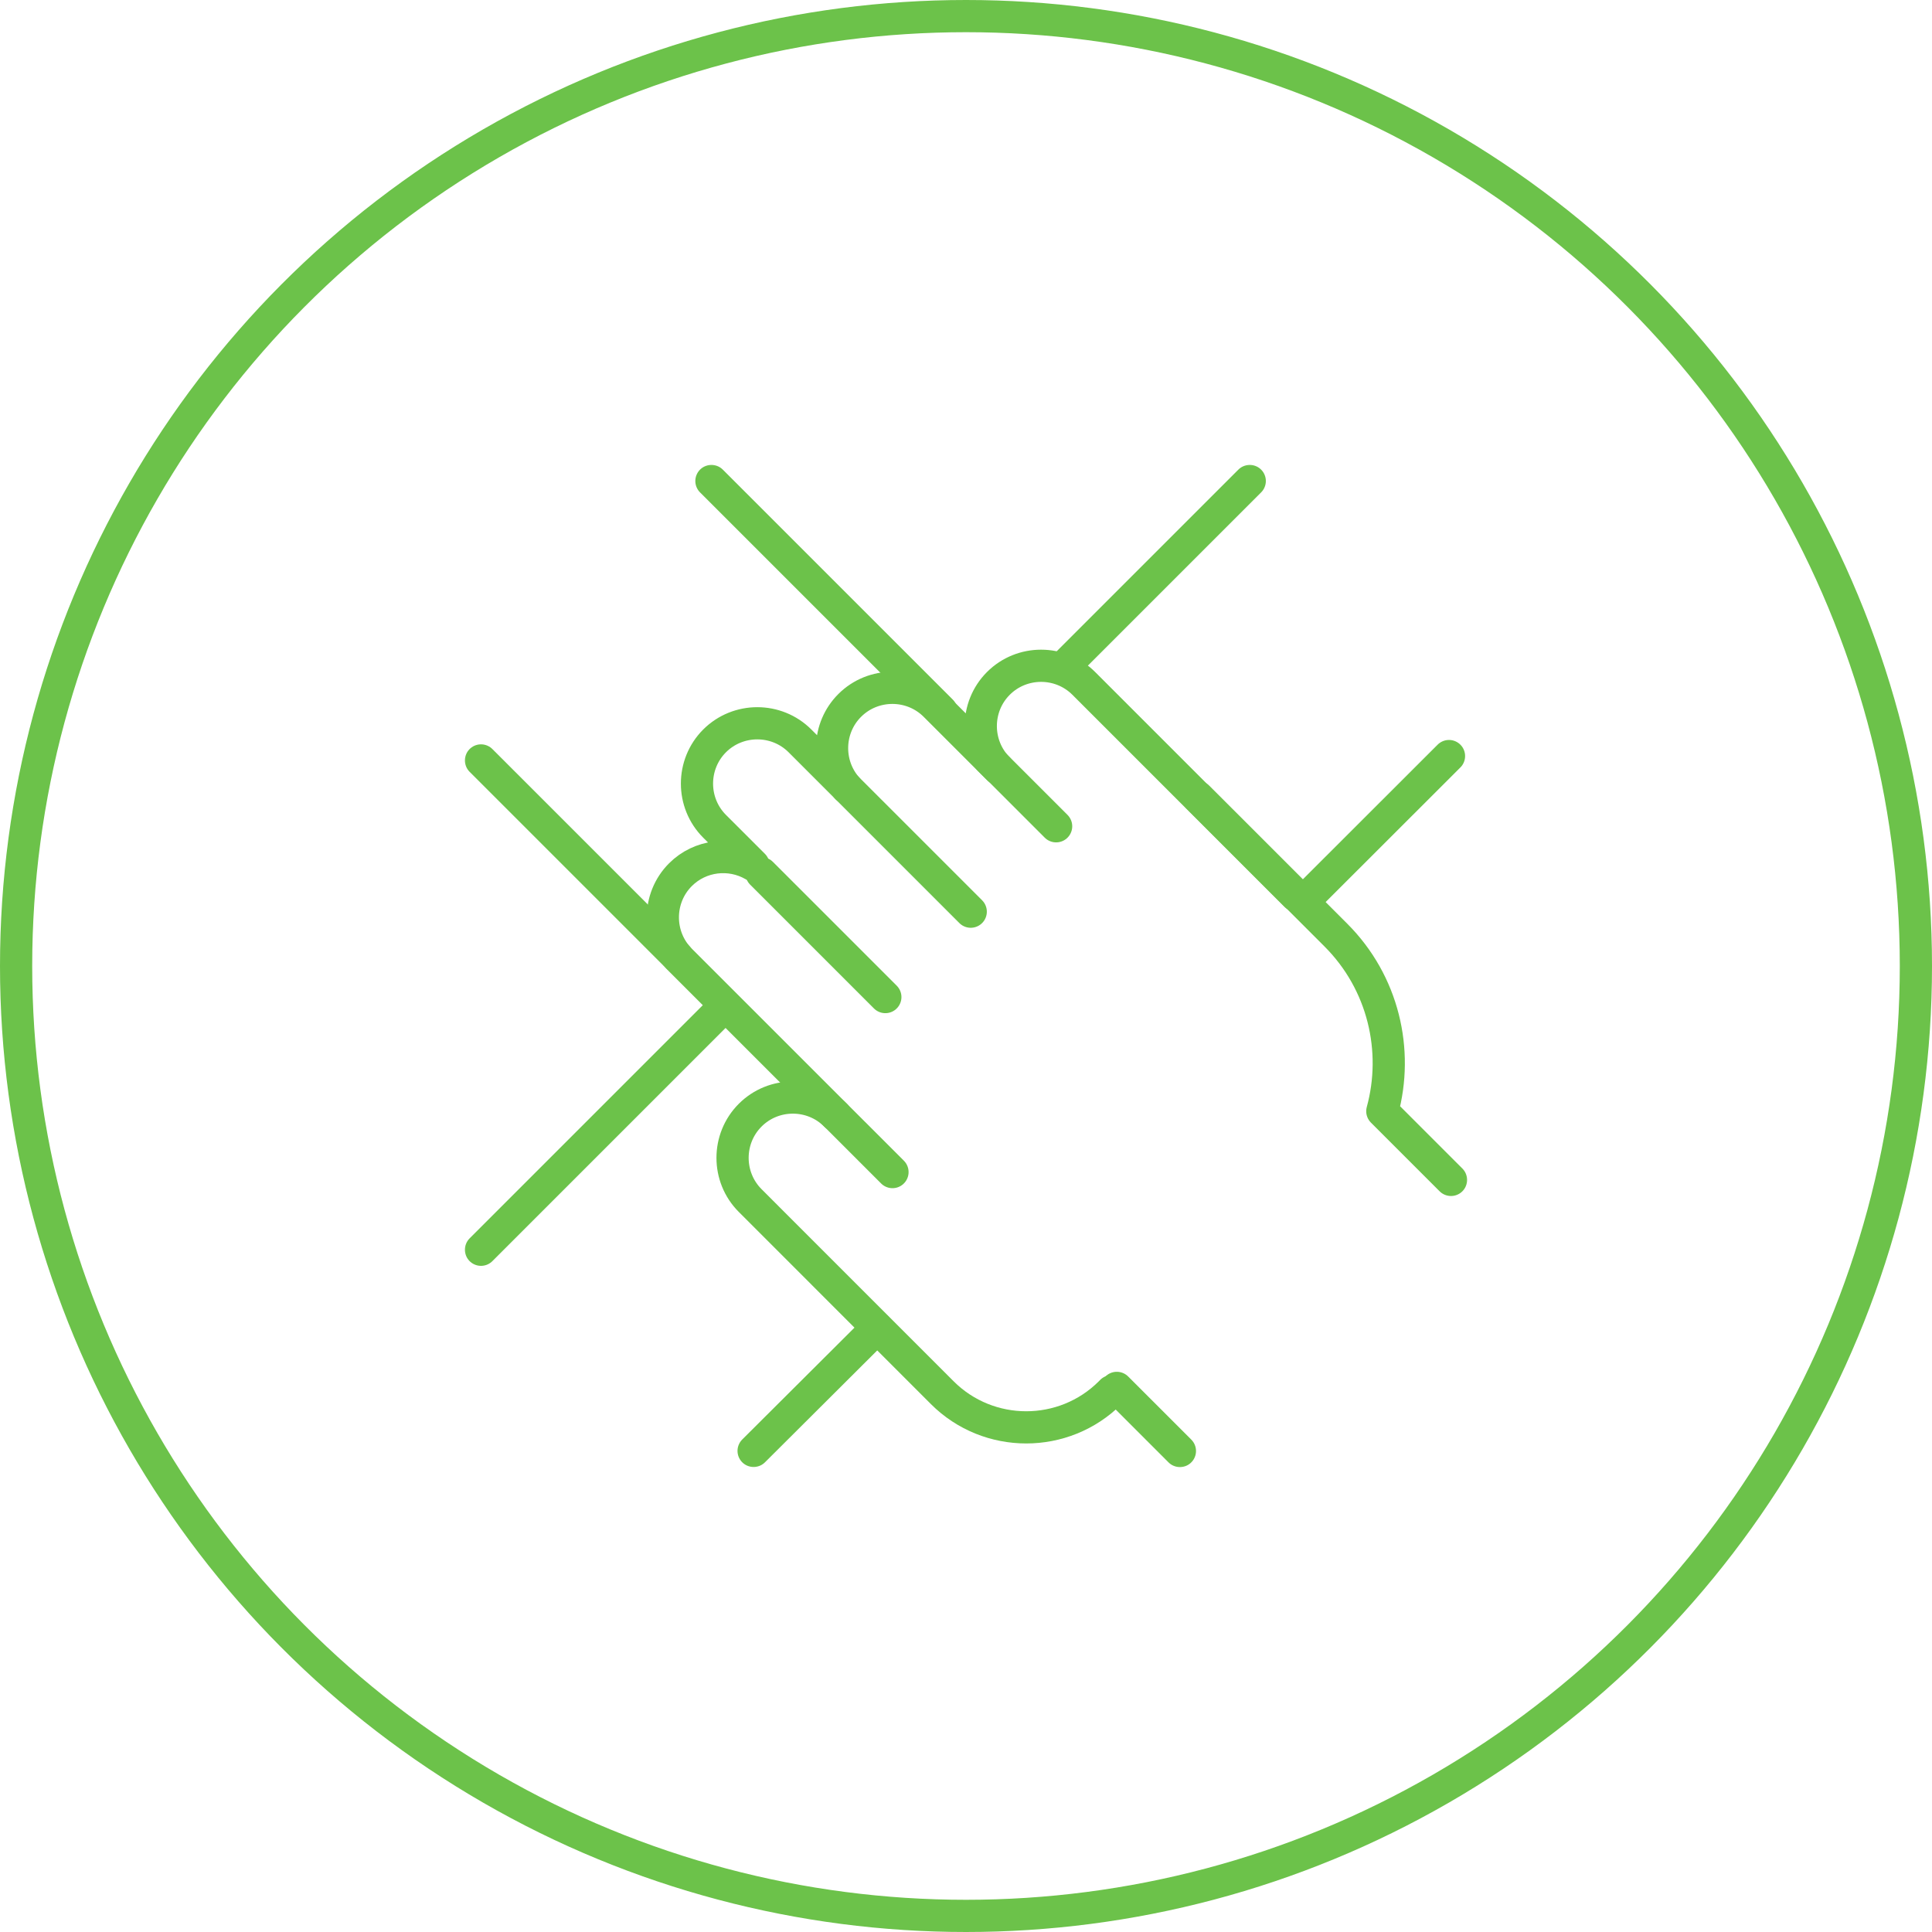
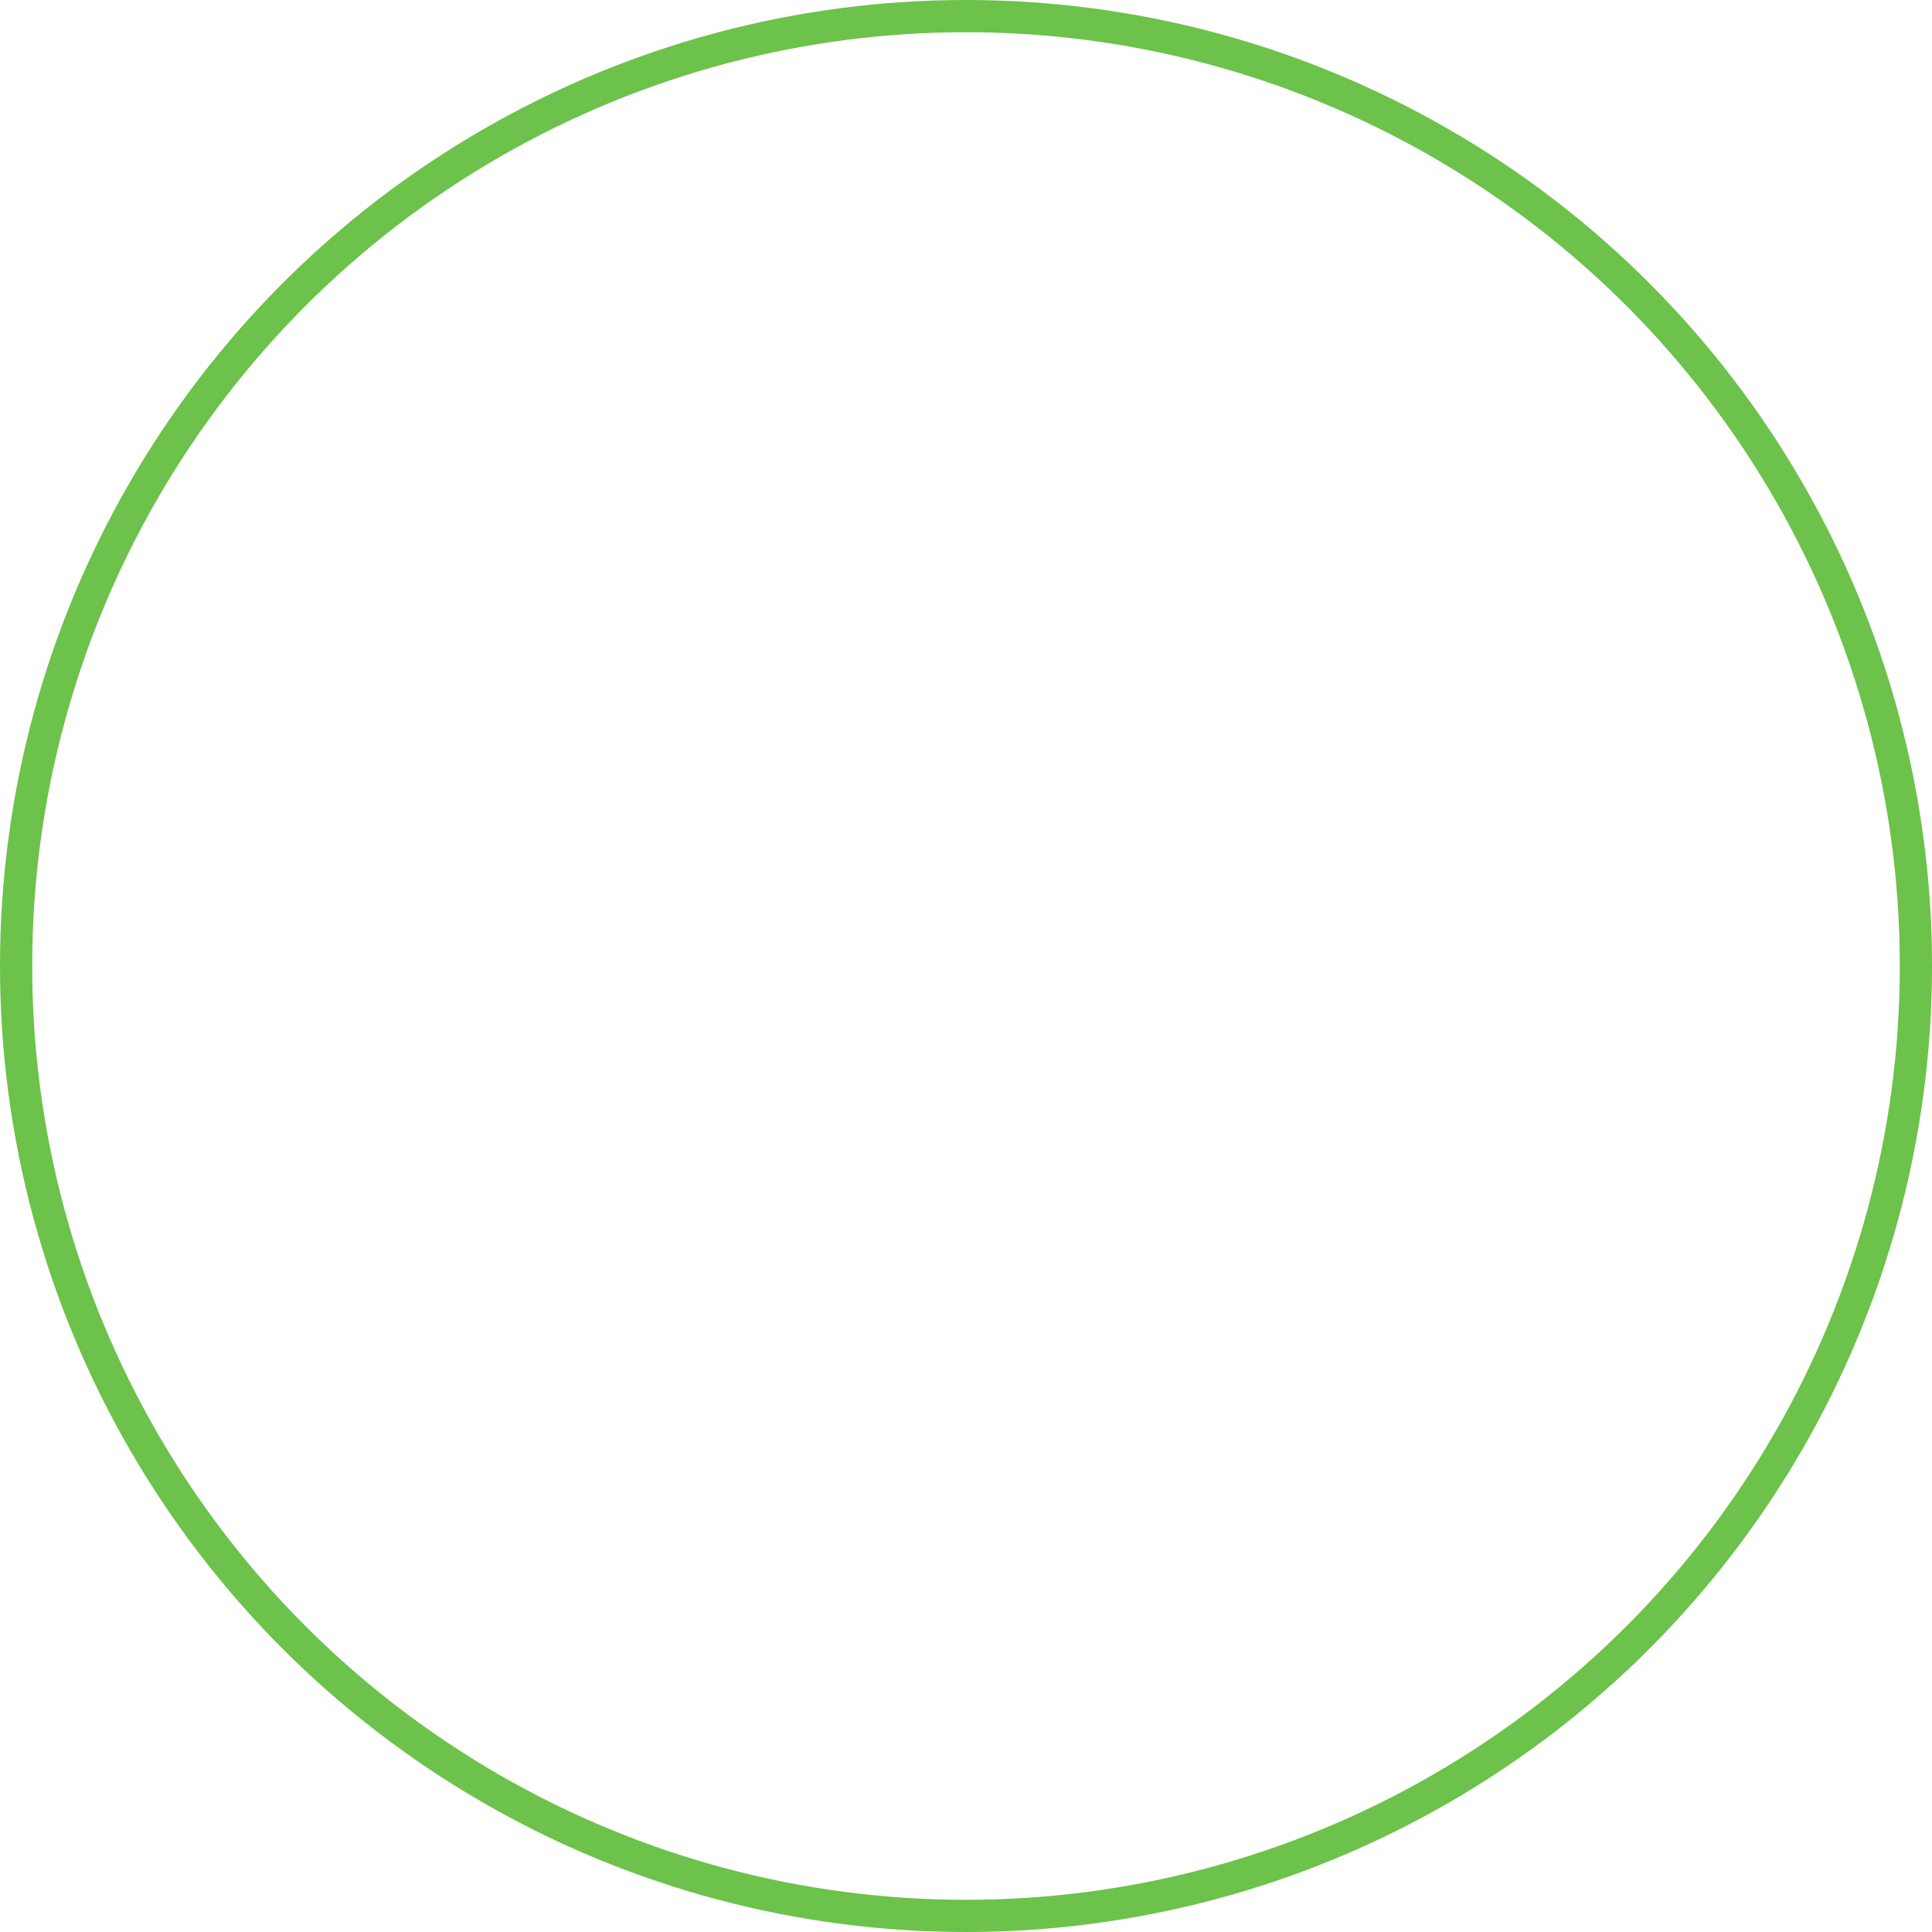
<svg xmlns="http://www.w3.org/2000/svg" width="60" height="60" viewBox="0 0 60 60" fill="none">
  <rect width="60" height="60" fill="white" />
  <circle cx="30" cy="30" r="29.5" stroke="#6CC24A" />
  <g clip-path="url(#clip0_9052_6269)">
    <mask id="mask0_9052_6269" style="mask-type:luminance" maskUnits="userSpaceOnUse" x="14" y="14" width="32" height="32">
      <path d="M14 14H46V46H14V14Z" fill="white" />
    </mask>
    <g mask="url(#mask0_9052_6269)">
      <path d="M40.812 27.664L45 23.48" stroke="#6CC24A" stroke-miterlimit="22.926" stroke-linecap="round" stroke-linejoin="round" />
      <path d="M23.404 45.059L27.238 41.238" stroke="#6CC24A" stroke-miterlimit="22.926" stroke-linecap="round" stroke-linejoin="round" />
      <path d="M29.234 22.078L22.094 14.938" stroke="#6CC24A" stroke-miterlimit="22.926" stroke-linecap="round" stroke-linejoin="round" />
      <path d="M33.156 20.594L38.812 14.938" stroke="#6CC24A" stroke-miterlimit="22.926" stroke-linecap="round" stroke-linejoin="round" />
      <path d="M14.938 38.812L22.406 31.344" stroke="#6CC24A" stroke-miterlimit="22.926" stroke-linecap="round" stroke-linejoin="round" />
      <path d="M21.046 29.724L14.938 23.616" stroke="#6CC24A" stroke-miterlimit="22.926" stroke-linecap="round" stroke-linejoin="round" />
      <path d="M36.643 45.062L34.683 43.102M37.199 24.752L41.486 29.039C42.964 30.516 43.445 32.623 42.929 34.51L45.062 36.643" stroke="#6CC24A" stroke-miterlimit="22.926" stroke-linecap="round" stroke-linejoin="round" />
      <path d="M27.717 36.4L21.132 29.816C20.403 29.086 20.403 27.893 21.132 27.164C21.744 26.552 22.683 26.453 23.401 26.869L22.192 25.661C21.463 24.932 21.463 23.739 22.192 23.009C22.922 22.28 24.115 22.28 24.844 23.009L26.297 24.462C25.66 23.728 25.69 22.606 26.388 21.908C27.117 21.179 28.31 21.179 29.039 21.908L31.005 23.874C30.277 23.144 30.277 21.952 31.006 21.223C31.735 20.494 32.928 20.494 33.657 21.223L40.242 27.808" stroke="#6CC24A" stroke-miterlimit="22.926" stroke-linecap="round" stroke-linejoin="round" />
      <path d="M34.522 43.206L34.478 43.251C33.042 44.687 30.699 44.687 29.263 43.251C27.274 41.262 25.286 39.273 23.297 37.284C22.568 36.555 22.568 35.362 23.297 34.633C24.026 33.903 25.219 33.903 25.949 34.633" stroke="#6CC24A" stroke-miterlimit="22.926" stroke-linecap="round" stroke-linejoin="round" />
      <path d="M23.65 27.12L27.495 30.965" stroke="#6CC24A" stroke-miterlimit="22.926" stroke-linecap="round" stroke-linejoin="round" />
      <path d="M26.302 24.468L30.147 28.313" stroke="#6CC24A" stroke-miterlimit="22.926" stroke-linecap="round" stroke-linejoin="round" />
-       <path d="M30.722 23.584L32.799 25.661" stroke="#6CC24A" stroke-miterlimit="22.926" stroke-linecap="round" stroke-linejoin="round" />
    </g>
  </g>
  <defs>
    <clipPath id="clip0_9052_6269">
-       <rect width="32" height="32" fill="white" transform="translate(14 14)" />
-     </clipPath>
+       </clipPath>
  </defs>
</svg>